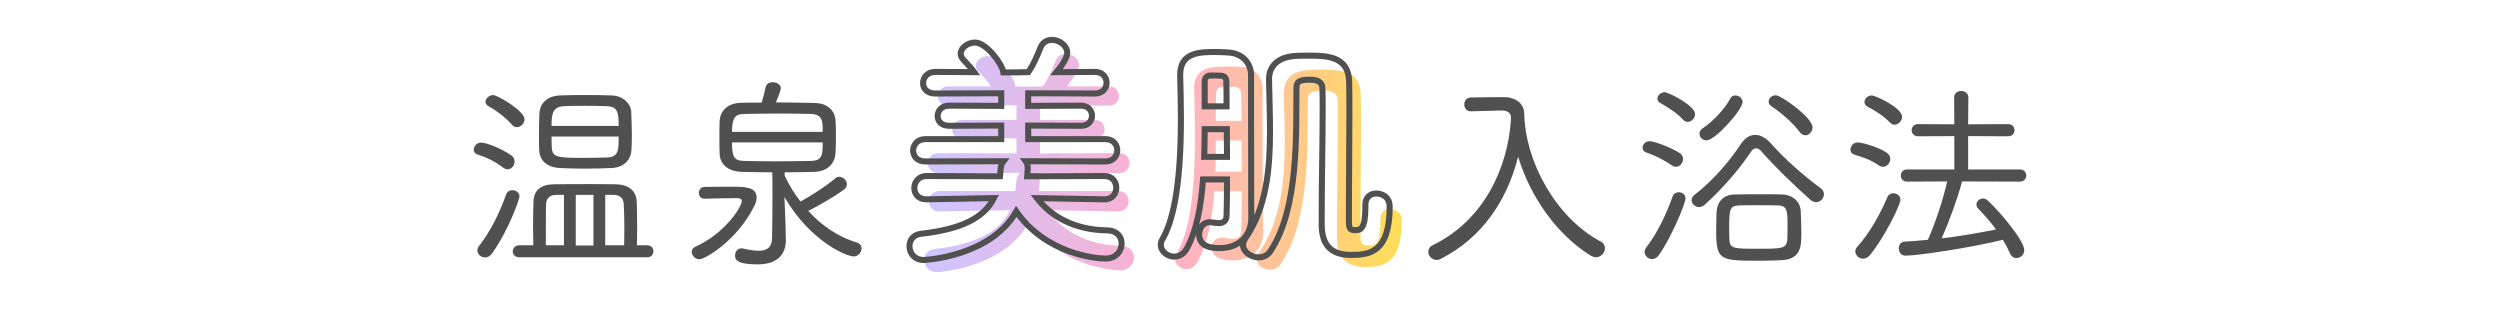
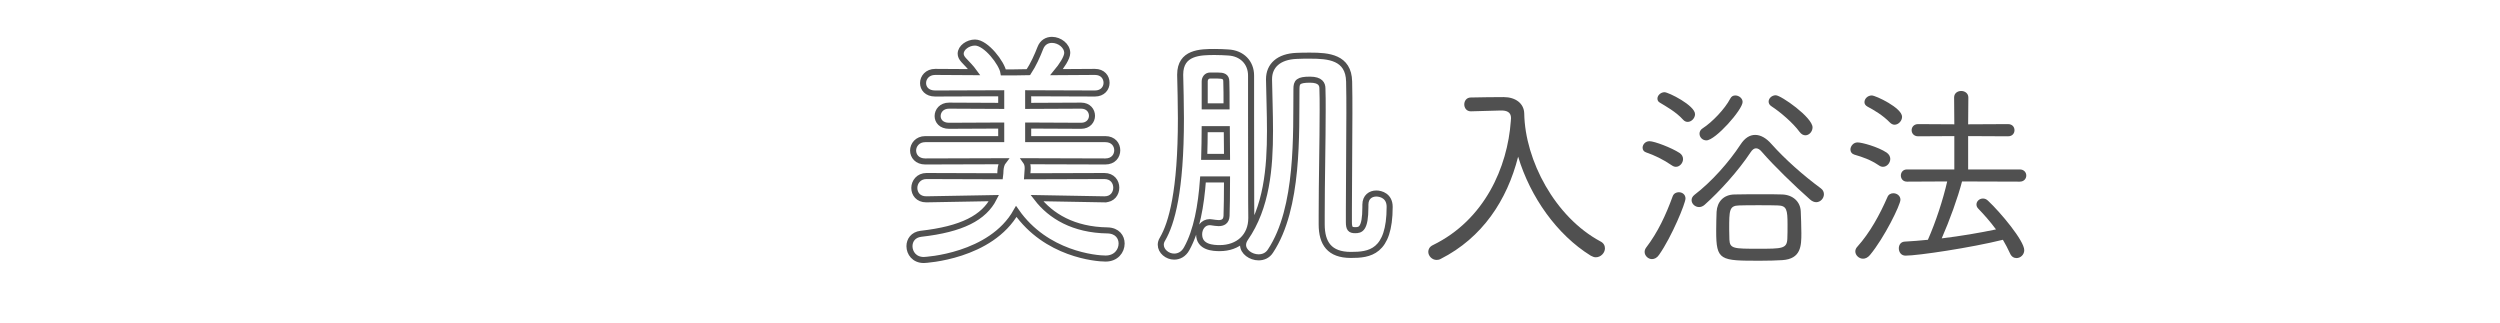
<svg xmlns="http://www.w3.org/2000/svg" version="1.1" id="レイヤー_1" x="0px" y="0px" width="620px" height="80px" viewBox="0 0 620 80" enable-background="new 0 0 620 80" xml:space="preserve">
  <g id="バック" display="none">
</g>
  <g id="フッター" display="none">
</g>
  <g id="アイキャッチ" display="none">
</g>
  <g id="内容">
</g>
  <g id="レイヤー_6">
    <g>
      <g>
        <g>
          <g>
            <linearGradient id="SVGID_1_" gradientUnits="userSpaceOnUse" x1="570.216" y1="-205.425" x2="688.63" y2="-205.425" gradientTransform="matrix(1 0 0 -1 -341 -165)">
              <stop offset="0" style="stop-color:#CDC5FF" />
              <stop offset="0.506" style="stop-color:#FFAFCE" />
              <stop offset="1" style="stop-color:#FFDE56" />
            </linearGradient>
-             <path fill="url(#SVGID_1_)" d="M277.373,52.434l-17.577-0.301c3.491,4.876,9.512,8.668,18.36,8.85       c2.105,0.061,3.069,1.444,3.069,2.83c0,1.625-1.203,3.25-3.491,3.25c-0.662,0-14.688-0.482-22.453-12.16       c-6.2,11.798-22.936,12.58-22.936,12.58c-2.047,0-3.13-1.564-3.13-3.01c0-1.264,0.782-2.527,2.469-2.709       c10.475-1.203,16.253-4.334,18.78-9.631l-17.457,0.301h-0.06c-1.687,0-2.528-1.203-2.528-2.468       c0-1.264,0.902-2.588,2.588-2.588h18.781c0.12-0.724,0.181-1.444,0.241-2.167c0.06-1.083,0.421-1.865,0.963-2.348l-20.286,0.06       c-1.746,0-2.589-1.204-2.589-2.407c0-1.265,0.903-2.529,2.589-2.529l19.383,0.06v-3.732l-13.482,0.06       c-1.687,0-2.469-1.083-2.469-2.227c0-1.204,0.843-2.408,2.469-2.408h13.482v-3.612l-16.915,0.061       c-1.745,0-2.588-1.144-2.588-2.288c0-1.204,0.902-2.468,2.588-2.468h10.534c-0.901-1.445-1.986-2.589-3.13-3.792       c-0.421-0.421-0.602-0.903-0.602-1.324c0-1.264,1.505-2.408,3.01-2.408c2.407,0,6.802,5.478,6.802,7.525l3.01,0.06l3.854-0.06       c1.265-1.926,2.408-4.395,3.13-6.261c0.481-1.324,1.505-1.806,2.528-1.806c1.626,0,3.312,1.204,3.312,2.829       c0,1.144-1.626,3.431-3.01,5.237h10.413c1.626,0,2.469,1.204,2.469,2.408c0,1.144-0.843,2.348-2.469,2.348l-17.097-0.061v3.612       h13.665c1.564,0,2.349,1.144,2.349,2.348c0,1.144-0.783,2.288-2.349,2.288l-13.665-0.06v3.732l19.686-0.06       c1.686,0,2.528,1.204,2.528,2.468c0,1.204-0.844,2.468-2.528,2.468l-20.587-0.061c0.48,0.422,0.843,1.084,0.843,1.927       c0,0.542-0.181,2.349-0.241,2.588h19.744c1.687,0,2.528,1.265,2.528,2.528s-0.843,2.527-2.468,2.527H277.373z" />
            <linearGradient id="SVGID_2_" gradientUnits="userSpaceOnUse" x1="570.217" y1="-206.689" x2="688.631" y2="-206.689" gradientTransform="matrix(1 0 0 -1 -341 -165)">
              <stop offset="0" style="stop-color:#CDC5FF" />
              <stop offset="0.506" style="stop-color:#FFAFCE" />
              <stop offset="1" style="stop-color:#FFDE56" />
            </linearGradient>
-             <path fill="url(#SVGID_2_)" d="M301.159,47.438c-0.481,6.683-1.687,13.062-4.153,17.518c-0.723,1.264-1.746,1.806-2.769,1.806       c-1.445,0-2.83-1.144-2.83-2.588c0-0.36,0.121-0.782,0.361-1.204c3.912-6.621,4.574-18.781,4.574-29.376       c0-4.274-0.12-8.367-0.181-11.618c0-0.06,0-0.12,0-0.181c0-4.936,3.853-5.297,8.127-5.297c1.264,0,2.468,0,3.431,0.061       c3.433,0.181,5.357,2.348,5.418,5.478c0,2.408,0,5.839,0,9.511c0,22.514,0.061,24.078,0.12,25.944c0,0.06,0,0.12,0,0.181       c0,4.215-3.01,6.922-7.523,6.922c-5.178,0-5.237-2.708-5.237-3.13c0-1.325,0.903-2.528,2.468-2.528       c0.182,0,0.422,0,0.604,0.061c0.662,0.121,1.324,0.24,1.985,0.24c1.265,0,2.229-0.42,2.287-2.106       c0.062-1.866,0.121-5.478,0.121-9.69h-6.803V47.438z M307.962,42.562c0-2.528-0.061-5.178-0.061-7.706h-6.381       c0,2.528,0,5.117-0.12,7.706H307.962z M307.901,29.98c0-2.708-0.062-4.996-0.12-6.682c0-0.963-0.422-1.686-1.746-1.746       c0,0,0,0-2.829,0c-0.061,0-0.061,0-0.12,0c-1.022,0-1.505,0.783-1.505,1.746c-0.061,2.047-0.061,4.274-0.061,6.682H307.901z        M342.333,54.24c0-1.686,1.145-2.408,2.408-2.408c1.385,0,2.89,0.963,2.89,2.527c0,0.121,0,0.302,0,0.422       c0,11.016-4.937,11.438-9.028,11.438c-6.322,0-7.043-4.214-7.043-7.043c0-0.662,0-1.385,0-2.107       c0-8.187,0.239-19.202,0.239-27.147c0-1.866,0-3.612-0.06-5.056c0-2.107-2.107-2.408-3.672-2.408       c-3.07,0-3.732,0.843-3.732,2.468c-0.12,11.377,0.603,29.917-6.803,40.632c-0.662,0.963-1.625,1.324-2.588,1.324       c-1.687,0-3.312-1.145-3.312-2.648c0-0.481,0.12-0.963,0.481-1.444c5.538-7.826,6.501-18.06,6.501-27.51       c0-4.274-0.182-8.427-0.241-12.099c0-5.779,5.117-5.899,8.85-5.899c5.898,0,10.112,0.361,10.233,6.2       c0.06,2.228,0.06,4.816,0.06,7.585c0,7.885-0.119,17.335-0.119,24.621c0,1.022,0,1.985,0,2.889       c0,1.505,0.239,2.287,1.926,2.287c1.927,0,3.01-0.602,3.01-5.898c0-0.24,0-0.421,0-0.662V54.24z" />
          </g>
        </g>
        <g>
          <path fill="none" stroke="#505050" stroke-width="1.5" stroke-miterlimit="10" d="M273.886,49.436l-16.733-0.302      c3.431,4.455,9.09,7.886,17.517,8.007c2.408,0.06,3.492,1.625,3.492,3.25c0,1.865-1.385,3.731-3.974,3.731      c-2.407,0-14.748-1.083-22.151-11.679c-6.321,11.197-22.634,12.039-22.936,12.039c-2.349,0-3.552-1.746-3.552-3.431      c0-1.444,0.902-2.829,2.829-3.069c10.173-1.145,15.65-3.974,18.119-8.85l-16.735,0.301h-0.06c-1.986,0-2.95-1.385-2.95-2.828      c0-1.445,1.084-2.951,3.01-2.951l18.24,0.061c0.061-0.48,0.12-0.963,0.12-1.505c0.062-0.903,0.301-1.687,0.723-2.227      l-19.384,0.06c-1.985,0-3.01-1.324-3.01-2.709c0-1.384,1.084-2.829,3.01-2.829h18.842v-3.371l-12.941,0.061      c-1.926,0-2.829-1.204-2.829-2.408c0-1.264,0.963-2.588,2.829-2.588l12.941,0.061v-3.13l-16.373,0.06      c-2.047,0-3.01-1.264-3.01-2.588c0-1.384,1.083-2.769,3.01-2.769l9.691,0.06c-0.783-1.083-1.686-1.986-2.649-3.01      c-0.48-0.542-0.722-1.023-0.722-1.565c0-1.505,1.806-2.769,3.552-2.769c2.77,0,6.683,5.177,7.043,7.404h2.589l3.611-0.061      c1.203-1.806,2.228-4.093,2.949-5.959c0.542-1.445,1.686-2.047,2.89-2.047c1.866,0,3.792,1.445,3.792,3.25      c0,1.204-1.443,3.311-2.647,4.755l9.511-0.06c1.927,0,2.89,1.324,2.89,2.709c0,1.324-0.963,2.648-2.89,2.648l-16.554-0.06v3.13      l13.123-0.061c1.806,0,2.708,1.264,2.708,2.528c0,1.204-0.902,2.468-2.708,2.468l-13.123-0.061v3.371h19.143      c1.986,0,2.949,1.384,2.949,2.769c0,1.384-0.963,2.769-2.949,2.769l-19.745-0.06c0.303,0.421,0.482,0.962,0.482,1.625v0.302      l-0.121,1.806l19.143-0.061c1.986,0,2.949,1.445,2.949,2.89s-0.963,2.89-2.889,2.89h-0.062V49.436z" />
          <path fill="none" stroke="#505050" stroke-width="1.5" stroke-miterlimit="10" d="M298.346,44.499      c-0.48,6.562-1.564,12.701-4.032,17.155c-0.783,1.445-1.986,1.986-3.132,1.986c-1.685,0-3.311-1.324-3.311-2.949      c0-0.422,0.12-0.903,0.422-1.385c2.287-3.912,4.574-11.858,4.574-29.917c0-3.973-0.12-7.645-0.181-10.715v-0.181      c0-5.538,4.996-5.598,8.607-5.598c1.204,0,2.408,0.06,3.312,0.121c3.432,0.18,5.658,2.528,5.658,5.718v9.271      c0,24.861,0.061,25.402,0.061,25.885v0.18c0,4.574-3.25,7.464-7.825,7.464c-1.565,0-5.117-0.12-5.117-3.431      c0-1.506,0.964-3.011,2.649-3.011c0.181,0,0.359,0.06,0.541,0.06c0.542,0.062,1.084,0.182,1.626,0.182      c1.022,0,1.926-0.361,1.985-1.807c0.061-1.745,0.12-5.116,0.12-9.028H298.346z M304.305,38.901c0-2.288-0.061-4.575-0.061-6.863      h-5.479c0,2.288-0.06,4.515-0.119,6.863H304.305z M304.186,26.38c0-2.468,0-4.635-0.062-6.2c0-1.204-0.782-1.445-2.105-1.445      h-1.928c-0.843,0-1.323,0.723-1.323,1.445v6.2H304.186z M341.325,47.99c1.144,0,3.311,0.602,3.311,3.311      c0,11.377-5.056,11.92-9.631,11.92c-5.298,0-7.225-2.89-7.225-7.585v-2.228c0-8.367,0.242-18.299,0.242-26.245      c0-1.866,0-3.612-0.062-5.237c0-1.023-0.481-2.167-3.07-2.167c-2.948,0-3.37,0.602-3.37,2.288      c-0.12,10.956,0.661,29.496-6.44,40.211c-0.723,1.145-1.866,1.565-2.95,1.565c-1.926,0-3.853-1.384-3.853-3.07      c0-0.542,0.181-1.083,0.542-1.625c5.356-7.705,6.141-17.517,6.141-26.667c0-4.515-0.181-8.849-0.241-12.701v-0.12      c0-3.371,2.408-5.599,6.803-5.779c1.084-0.061,2.287-0.061,3.432-0.061c4.454,0,9.511,0.361,9.631,6.441      c0.062,2.468,0.062,5.117,0.062,7.826c0,7.825-0.121,16.554-0.121,23.958v3.01c0,1.686,0.361,2.047,1.564,2.047      c1.266,0,2.527-0.182,2.527-5.719v-0.603C338.616,48.833,339.94,47.99,341.325,47.99z" />
        </g>
      </g>
      <g>
        <g>
          <path fill="#505050" d="M374.733,29.27c0-1.513-1.158-1.865-2.369-1.865h-0.201l-7.36,0.202h-0.051      c-1.06,0-1.613-0.857-1.613-1.714s0.556-1.714,1.613-1.714c2.271-0.051,5.849-0.101,8.168-0.101      c2.924,0,5.041,1.563,5.092,4.083c0.201,11.596,7.612,25.662,18.905,31.711c0.807,0.403,1.109,1.06,1.109,1.714      c0,1.109-1.01,2.219-2.27,2.219c-0.402,0-0.807-0.152-1.261-0.404c-8.369-5.191-14.974-14.52-17.998-24.551      c-2.724,10.79-8.873,20.115-19.208,25.358c-0.354,0.202-0.706,0.252-1.01,0.252c-1.158,0-2.065-1.008-2.065-2.018      c0-0.604,0.302-1.26,1.159-1.664c12.806-6.25,18.502-19.309,19.309-30.752L374.733,29.27z" />
          <path fill="#505050" d="M414.623,41.016c-2.117-1.461-4.336-2.521-6.402-3.227c-0.604-0.202-0.856-0.655-0.856-1.16      c0-0.756,0.654-1.613,1.713-1.613c1.211,0,5.445,1.613,7.463,2.924c0.604,0.403,0.855,0.958,0.855,1.512      c0,0.958-0.807,1.916-1.764,1.916C415.329,41.369,414.976,41.27,414.623,41.016z M409.683,64.258      c-0.958,0-1.814-0.857-1.814-1.765c0-0.353,0.101-0.706,0.354-1.06c2.924-3.832,4.891-8.065,6.604-12.754      c0.253-0.707,0.908-1.009,1.513-1.009c0.856,0,1.664,0.556,1.664,1.563c0,1.16-3.378,9.428-6.554,13.965      C410.942,63.955,410.287,64.258,409.683,64.258z M411.044,24.43c0-0.756,0.807-1.563,1.764-1.563      c0.958,0,7.562,3.277,7.562,5.445c0,1.008-0.907,1.916-1.814,1.916c-0.402,0-0.807-0.151-1.16-0.555      c-1.764-1.966-4.386-3.378-5.695-4.185C411.194,25.236,411.044,24.833,411.044,24.43z M448.905,49.486      c-3.883-3.428-8.975-8.369-11.948-11.797c-0.504-0.605-0.958-0.908-1.462-0.908c-0.454,0-0.908,0.303-1.361,1.008      c-3.074,4.638-7.562,9.579-11.395,13.007c-0.453,0.403-0.957,0.556-1.36,0.556c-1.009,0-1.865-0.808-1.865-1.715      c0-0.453,0.201-0.908,0.705-1.311c4.235-3.227,8.571-8.117,11.444-12.503c1.059-1.613,2.269-2.369,3.63-2.369      c1.312,0,2.723,0.756,4.033,2.269c3.429,3.832,7.813,7.712,12.251,10.99c0.555,0.403,0.756,0.958,0.756,1.462      c0,1.009-0.856,1.966-1.915,1.966C449.964,50.143,449.409,49.939,448.905,49.486z M421.479,33.151      c0-0.454,0.201-0.958,0.756-1.311c2.371-1.513,5.547-4.84,6.856-7.361c0.304-0.605,0.757-0.807,1.261-0.807      c0.907,0,1.814,0.706,1.814,1.613c0,1.916-6.756,9.529-8.975,9.529C422.187,34.815,421.479,34.009,421.479,33.151z       M436.554,64.661c-9.982,0-10.939,0-10.939-7.411c0-1.714,0.051-3.479,0.101-4.738c0.151-2.471,1.715-4.236,4.438-4.285      c1.914-0.051,4.537-0.051,7.007-0.051c1.814,0,3.528,0,4.84,0.051c2.622,0.101,4.487,1.765,4.588,4.185      c0.051,1.512,0.151,3.479,0.151,5.396c0,3.125-0.052,6.401-4.739,6.705C440.486,64.609,438.52,64.661,436.554,64.661z       M443.31,55.688c0-3.681-0.202-4.688-2.42-4.739c-1.21-0.052-2.975-0.052-4.79-0.052c-1.765,0-3.579,0-4.788,0.052      c-2.472,0.05-2.472,1.21-2.472,5.948c0,0.959,0.051,1.865,0.051,2.521c0.101,2.27,1.109,2.27,7.159,2.27      c5.898,0,7.108,0,7.209-2.472C443.31,58.258,443.31,56.947,443.31,55.688z M446.284,32.698c-1.613-2.218-4.739-4.89-6.907-6.302      c-0.555-0.353-0.757-0.756-0.757-1.21c0-0.807,0.807-1.563,1.765-1.563c1.312,0,9.126,5.495,9.126,7.966      c0,1.059-0.856,1.966-1.765,1.966C447.241,33.555,446.737,33.303,446.284,32.698z" />
          <path fill="#505050" d="M465.967,41.016c-2.117-1.412-3.882-2.017-6.101-2.672c-0.655-0.202-0.958-0.706-0.958-1.26      c0-0.807,0.706-1.765,1.765-1.765c1.109,0,5.092,1.109,7.21,2.521c0.604,0.403,0.907,1.009,0.907,1.563      c0,1.008-0.808,1.966-1.815,1.966C466.673,41.369,466.319,41.27,465.967,41.016z M462.034,64.157      c-1.008,0-1.916-0.857-1.916-1.815c0-0.353,0.15-0.807,0.505-1.16c3.125-3.479,5.545-7.914,7.461-12.301      c0.252-0.654,0.856-0.958,1.462-0.958c0.857,0,1.765,0.604,1.765,1.613c0,1.261-4.032,9.479-7.562,13.713      C463.194,63.904,462.589,64.157,462.034,64.157z M468.689,30.379c-1.765-1.815-3.933-3.076-5.546-3.933      c-0.555-0.303-0.756-0.706-0.756-1.109c0-0.857,0.808-1.664,1.814-1.664c0.958,0,7.512,3.076,7.512,5.293      c0,1.009-0.907,1.966-1.865,1.966C469.445,30.933,469.042,30.731,468.689,30.379z M486.587,44.999      c-1.061,4.083-3.076,9.629-5.042,14.116c4.638-0.555,9.377-1.361,13.461-2.219c-1.412-1.916-2.924-3.629-4.386-5.142      c-0.354-0.353-0.454-0.706-0.454-1.06c0-0.756,0.706-1.461,1.613-1.461c0.402,0,0.855,0.15,1.261,0.555      c3.125,2.924,8.974,9.932,8.974,12.25c0,1.16-0.958,1.966-1.916,1.966c-0.655,0-1.261-0.353-1.612-1.159      c-0.505-1.109-1.109-2.27-1.766-3.378c-7.915,1.966-21.073,3.933-24.147,3.933c-1.109,0-1.664-0.907-1.664-1.815      c0-0.808,0.454-1.612,1.462-1.664c1.864-0.101,3.78-0.252,5.747-0.454c1.967-4.438,3.78-10.033,4.79-14.469l-9.982,0.05      c-1.008,0-1.513-0.756-1.513-1.512c0-0.757,0.505-1.513,1.513-1.513h11.747v-8.269l-8.975,0.05c-1.06,0-1.613-0.756-1.613-1.512      s0.555-1.512,1.613-1.512l8.975,0.05l-0.051-6.655c0-1.059,0.856-1.613,1.765-1.613c0.857,0,1.766,0.555,1.766,1.613      l-0.052,6.655l9.882-0.05c1.108,0,1.613,0.756,1.613,1.512s-0.505,1.512-1.613,1.512l-9.882-0.05v8.269h12.807      c1.059,0,1.612,0.756,1.612,1.513c0,0.756-0.555,1.512-1.612,1.512L486.587,44.999z" />
        </g>
      </g>
      <g>
        <g>
-           <path fill="#505050" d="M124.841,41.621c-2.168-1.664-4.234-2.622-6.453-3.327c-0.604-0.202-0.906-0.655-0.906-1.16      c0-0.807,0.705-1.765,1.765-1.765c1.562,0,5.242,1.563,7.512,3.126c0.604,0.403,0.856,1.008,0.856,1.563      c0,1.008-0.756,1.917-1.714,1.917C125.547,41.975,125.193,41.873,124.841,41.621z M120.304,63.854      c-1.009,0-1.916-0.807-1.916-1.765c0-0.353,0.151-0.706,0.403-1.06c2.924-3.78,5.041-8.116,6.756-12.855      c0.252-0.706,0.856-1.008,1.513-1.008c0.856,0,1.765,0.555,1.765,1.562c0,0.705-2.723,8.418-6.756,14.065      C121.564,63.552,120.908,63.854,120.304,63.854z M127.009,30.983c-1.967-2.218-4.285-3.781-5.897-4.688      c-0.505-0.252-0.706-0.655-0.706-1.059c0-0.807,0.907-1.664,1.916-1.664c1.008,0,7.764,3.932,7.764,6      c0,1.008-0.907,1.966-1.916,1.966C127.765,31.538,127.361,31.387,127.009,30.983z M128.774,63.805      c-1.061,0-1.613-0.707-1.613-1.412c0-0.808,0.604-1.563,1.613-1.563h3.479c0-1.462-0.051-3.177-0.051-4.789      c0-2.319,0.051-4.538,0.101-6.05c0.103-2.773,1.716-4.235,5.042-4.285c2.219-0.051,5.597-0.051,8.822-0.051      c2.42,0,4.739,0,6.604,0.051c3.074,0.05,5.042,1.562,5.143,4.335c0.051,1.612,0.101,3.78,0.101,6.05      c0,1.613-0.05,3.227-0.05,4.739h2.57c1.009,0,1.513,0.756,1.513,1.462c0,0.756-0.504,1.512-1.513,1.512h-31.761V63.805z       M151.661,41.672c-2.117,0.102-4.335,0.151-6.554,0.151c-2.168,0-4.285-0.05-6.15-0.151c-3.579-0.15-5.143-2.067-5.243-4.487      c-0.051-1.109-0.051-2.319-0.051-3.529c0-1.966,0.051-3.933,0.102-5.546c0.102-2.167,1.613-4.285,5.041-4.437      c2.168-0.101,4.387-0.101,6.604-0.101c2.168,0,4.336,0,6.302,0.101c2.924,0.101,4.739,2.118,4.84,4.083      c0.052,1.714,0.151,3.933,0.151,5.949c0,1.21-0.051,2.37-0.101,3.378C156.501,39.554,154.838,41.521,151.661,41.672z       M139.864,48.326h-1.916c-1.562,0-2.47,0.857-2.521,2.27c-0.05,0.654-0.05,1.311-0.05,10.233h4.486L139.864,48.326      L139.864,48.326z M153.426,31.236c0-3.025-0.101-4.79-2.873-4.89c-1.715-0.101-3.58-0.101-5.494-0.101      c-1.866,0-3.682,0-5.346,0.101c-2.924,0.151-2.924,2.571-2.924,4.89H153.426z M136.789,33.857c0,0.958,0,1.966,0.051,2.672      c0.151,2.571,1.411,2.622,8.318,2.622c1.813,0,3.68-0.05,5.495-0.101c2.771-0.151,2.771-1.814,2.771-5.192L136.789,33.857      L136.789,33.857z M147.175,48.326h-4.387V60.88h4.387V48.326z M154.787,60.829c0-1.261,0.051-2.672,0.051-4.033      c0-2.369-0.051-4.739-0.15-6.251c-0.102-1.361-0.907-2.219-2.622-2.219h-1.967v12.503H154.787L154.787,60.829z" />
-           <path fill="#505050" d="M174.733,49.284c-0.958,0-1.411-0.706-1.411-1.412c0-0.756,0.504-1.513,1.411-1.513      c1.714-0.051,4.234-0.051,6.504-0.051c3.68,0,6.401,0.051,6.401,2.724c0,0.555-0.15,1.21-0.504,1.916      c-4.437,8.974-12.452,13.36-13.663,13.36c-1.059,0-1.915-0.959-1.915-1.867c0-0.504,0.253-0.957,0.907-1.26      c7.312-3.277,11.494-9.881,11.494-11.293c0-0.504-0.402-0.756-1.209-0.756c-2.37,0-5.748,0.102-7.966,0.151H174.733z       M194.899,59.468v0.101c0,2.824-1.411,6-7.059,6c-5.546,0-5.546-1.461-5.546-2.217c0-0.857,0.604-1.766,1.562-1.766      c0.15,0,0.252,0,0.402,0.05c1.312,0.304,2.724,0.556,3.934,0.556c1.814,0,3.227-0.655,3.276-3.176      c0.051-2.773,0.102-6.959,0.102-10.588c0-2.269,0-4.285-0.051-5.697c-2.421,0-4.841-0.051-7.411-0.101      c-3.78-0.101-5.545-2.017-5.646-4.537c-0.05-1.26-0.05-2.622-0.05-4.033c0-1.361,0-2.723,0.05-3.983      c0.103-2.37,1.766-4.487,5.294-4.588c1.562-0.05,3.327-0.05,5.144-0.05c0.353-1.21,0.807-2.874,0.958-3.731      c0.15-0.907,0.958-1.311,1.765-1.311c1.008,0,2.016,0.555,2.016,1.462c0,0.605-0.704,2.269-1.209,3.529      c3.177,0,6.504,0.101,9.681,0.151c3.227,0.05,4.939,2.067,5.092,4.184c0.101,1.26,0.101,2.672,0.101,4.134      c0,1.412,0,2.823-0.101,4.134c-0.151,2.471-1.865,4.538-5.294,4.638c-2.622,0.051-4.991,0.102-7.312,0.102v0.807      c1.01,2.218,2.37,4.438,3.934,6.453c2.975-1.664,6.05-3.631,8.672-5.799c0.302-0.252,0.604-0.353,0.907-0.353      c0.958,0,1.916,0.856,1.916,1.866c0,0.504-0.253,1.008-0.908,1.462c-2.571,1.815-5.696,3.63-8.671,5.142      c3.327,3.631,7.411,6.453,11.999,7.814c0.855,0.252,1.21,0.857,1.21,1.512c0,0.958-0.808,1.967-1.967,1.967      c-1.613,0-10.588-3.529-17.142-14.722c0.102,2.823,0.252,6,0.252,6.554L194.899,59.468z M204.024,32.698      c0-2.571,0-4.335-2.873-4.438c-2.168-0.05-4.84-0.101-7.514-0.101c-3.275,0-6.604,0.051-9.226,0.101      c-2.017,0.05-2.874,0.857-2.874,4.438H204.024z M181.538,35.319c0,3.378,0.404,4.537,2.925,4.588      c2.218,0.05,4.739,0.101,7.36,0.101c3.126,0,6.453-0.05,9.428-0.101c2.772-0.101,2.772-1.714,2.772-4.588H181.538z" />
-         </g>
+           </g>
      </g>
    </g>
  </g>
  <g id="ヘッダー" display="none">
</g>
</svg>